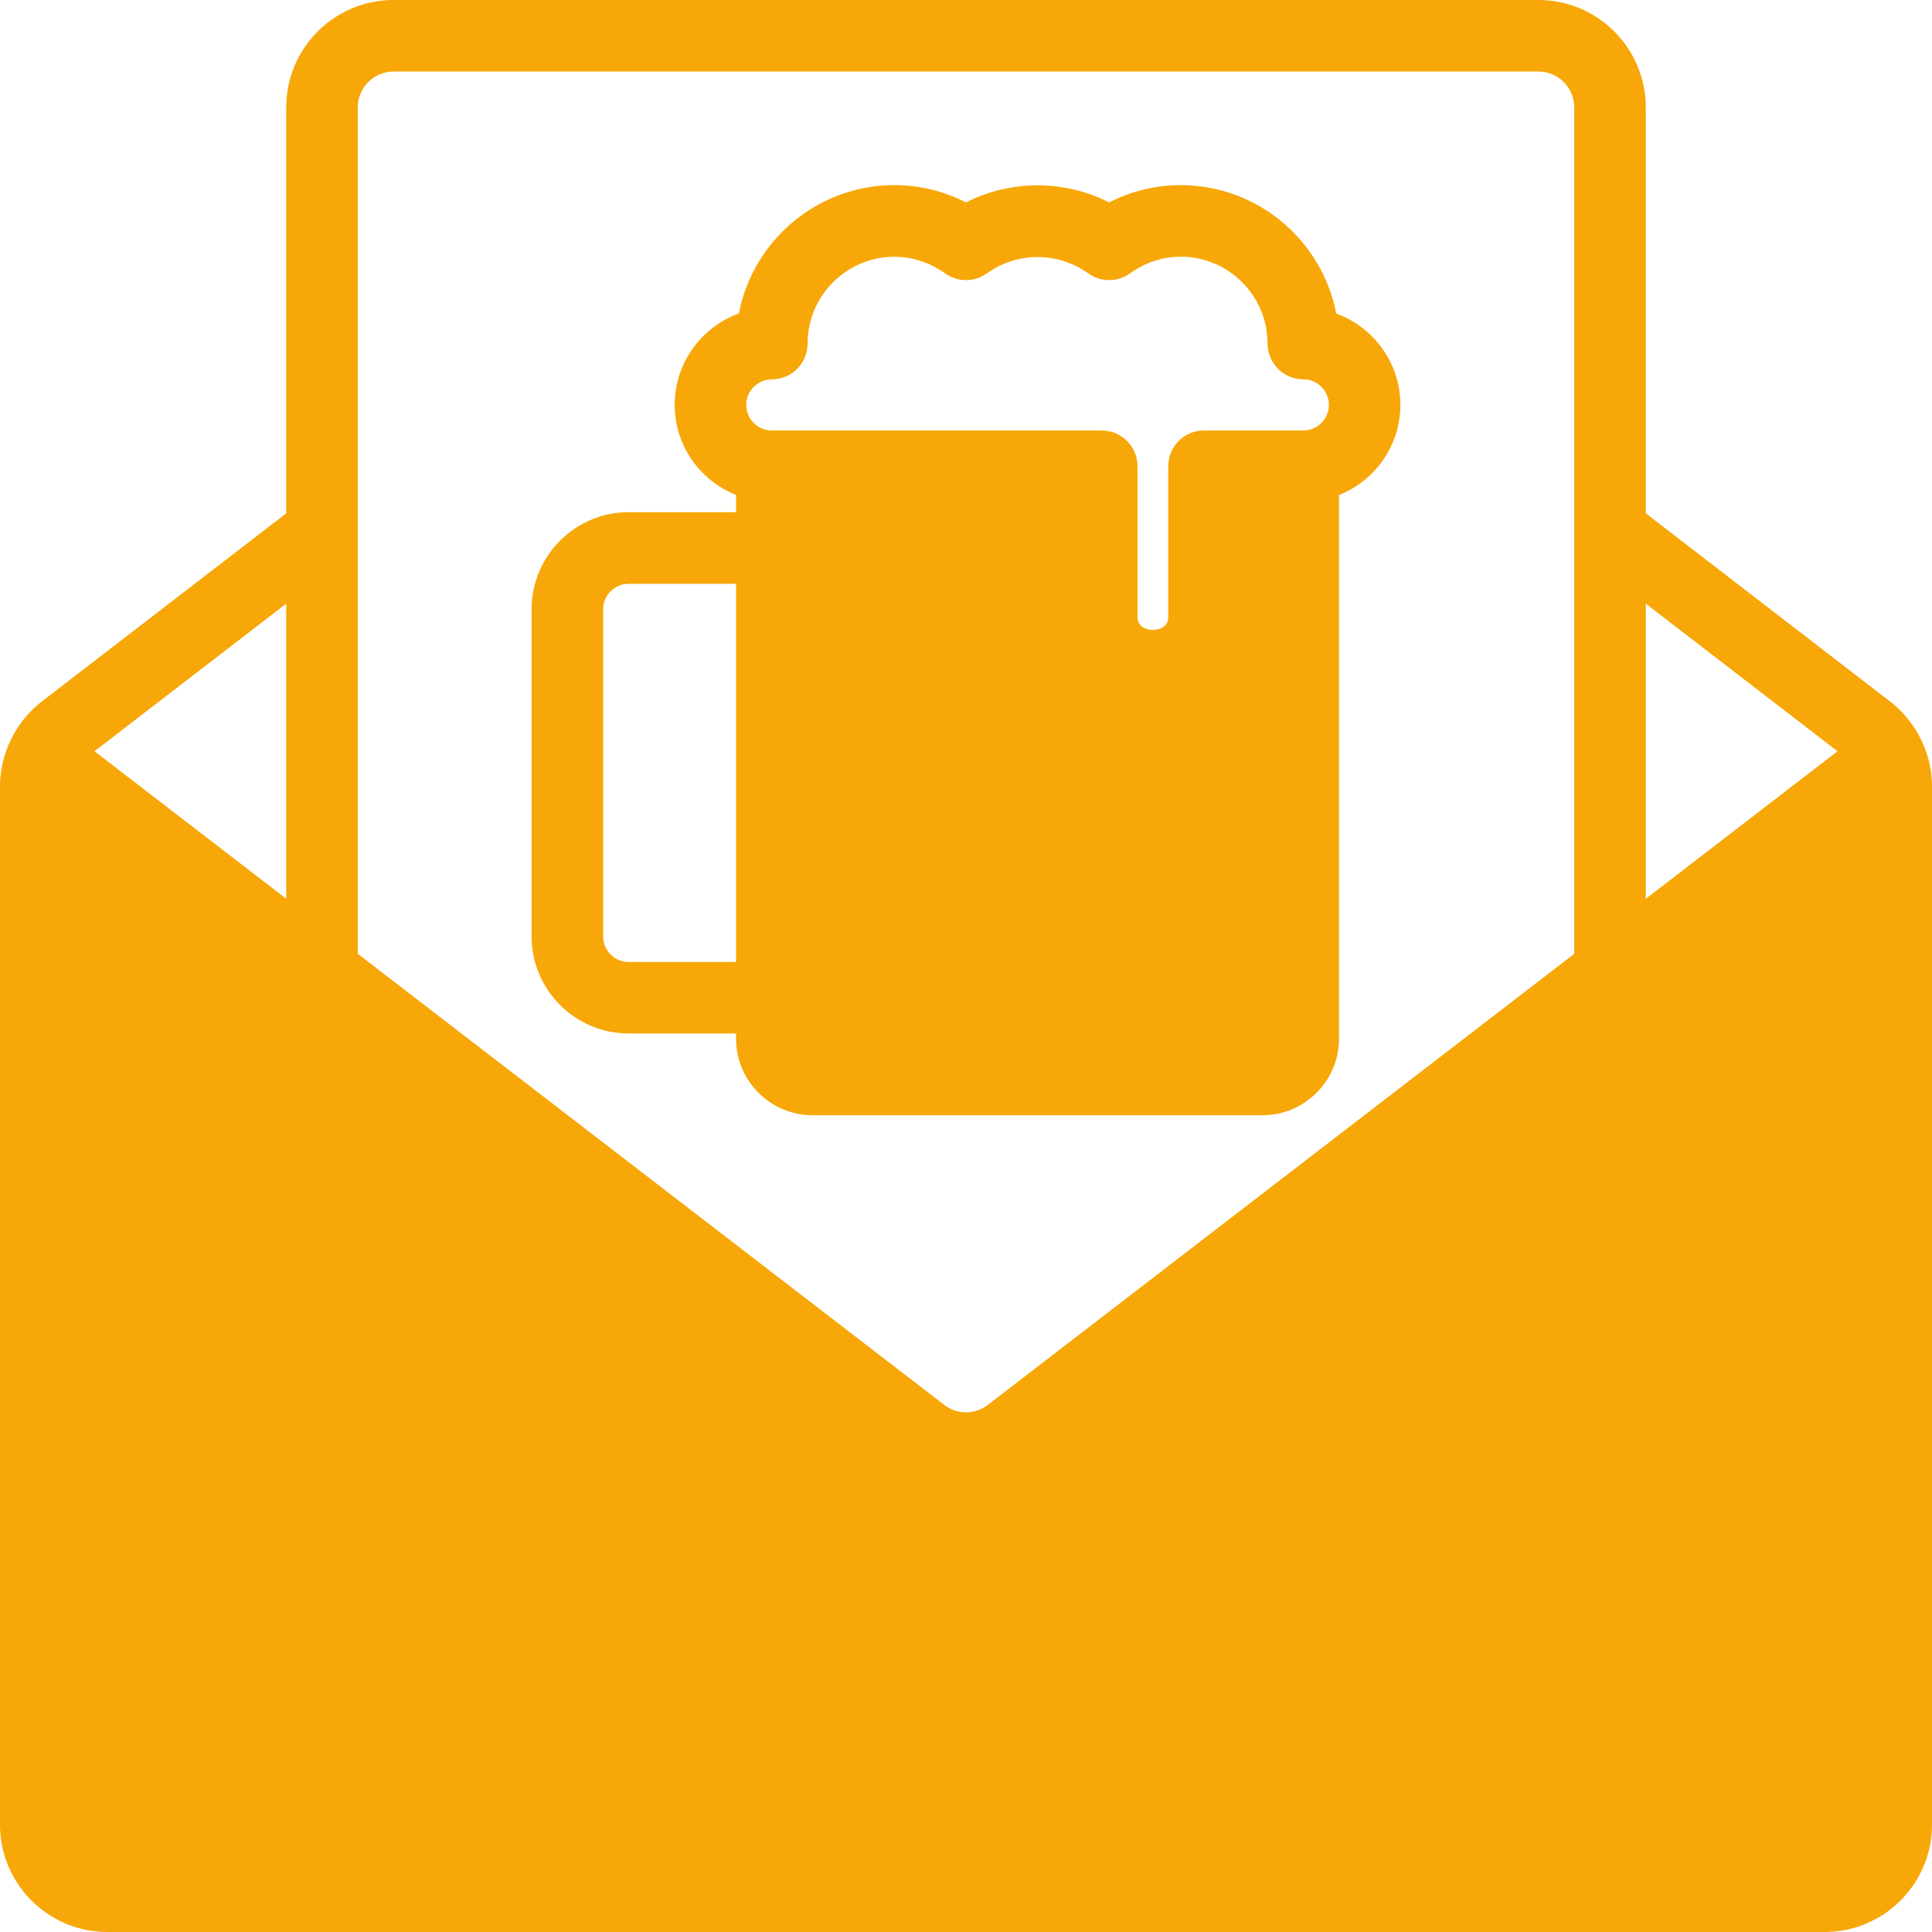
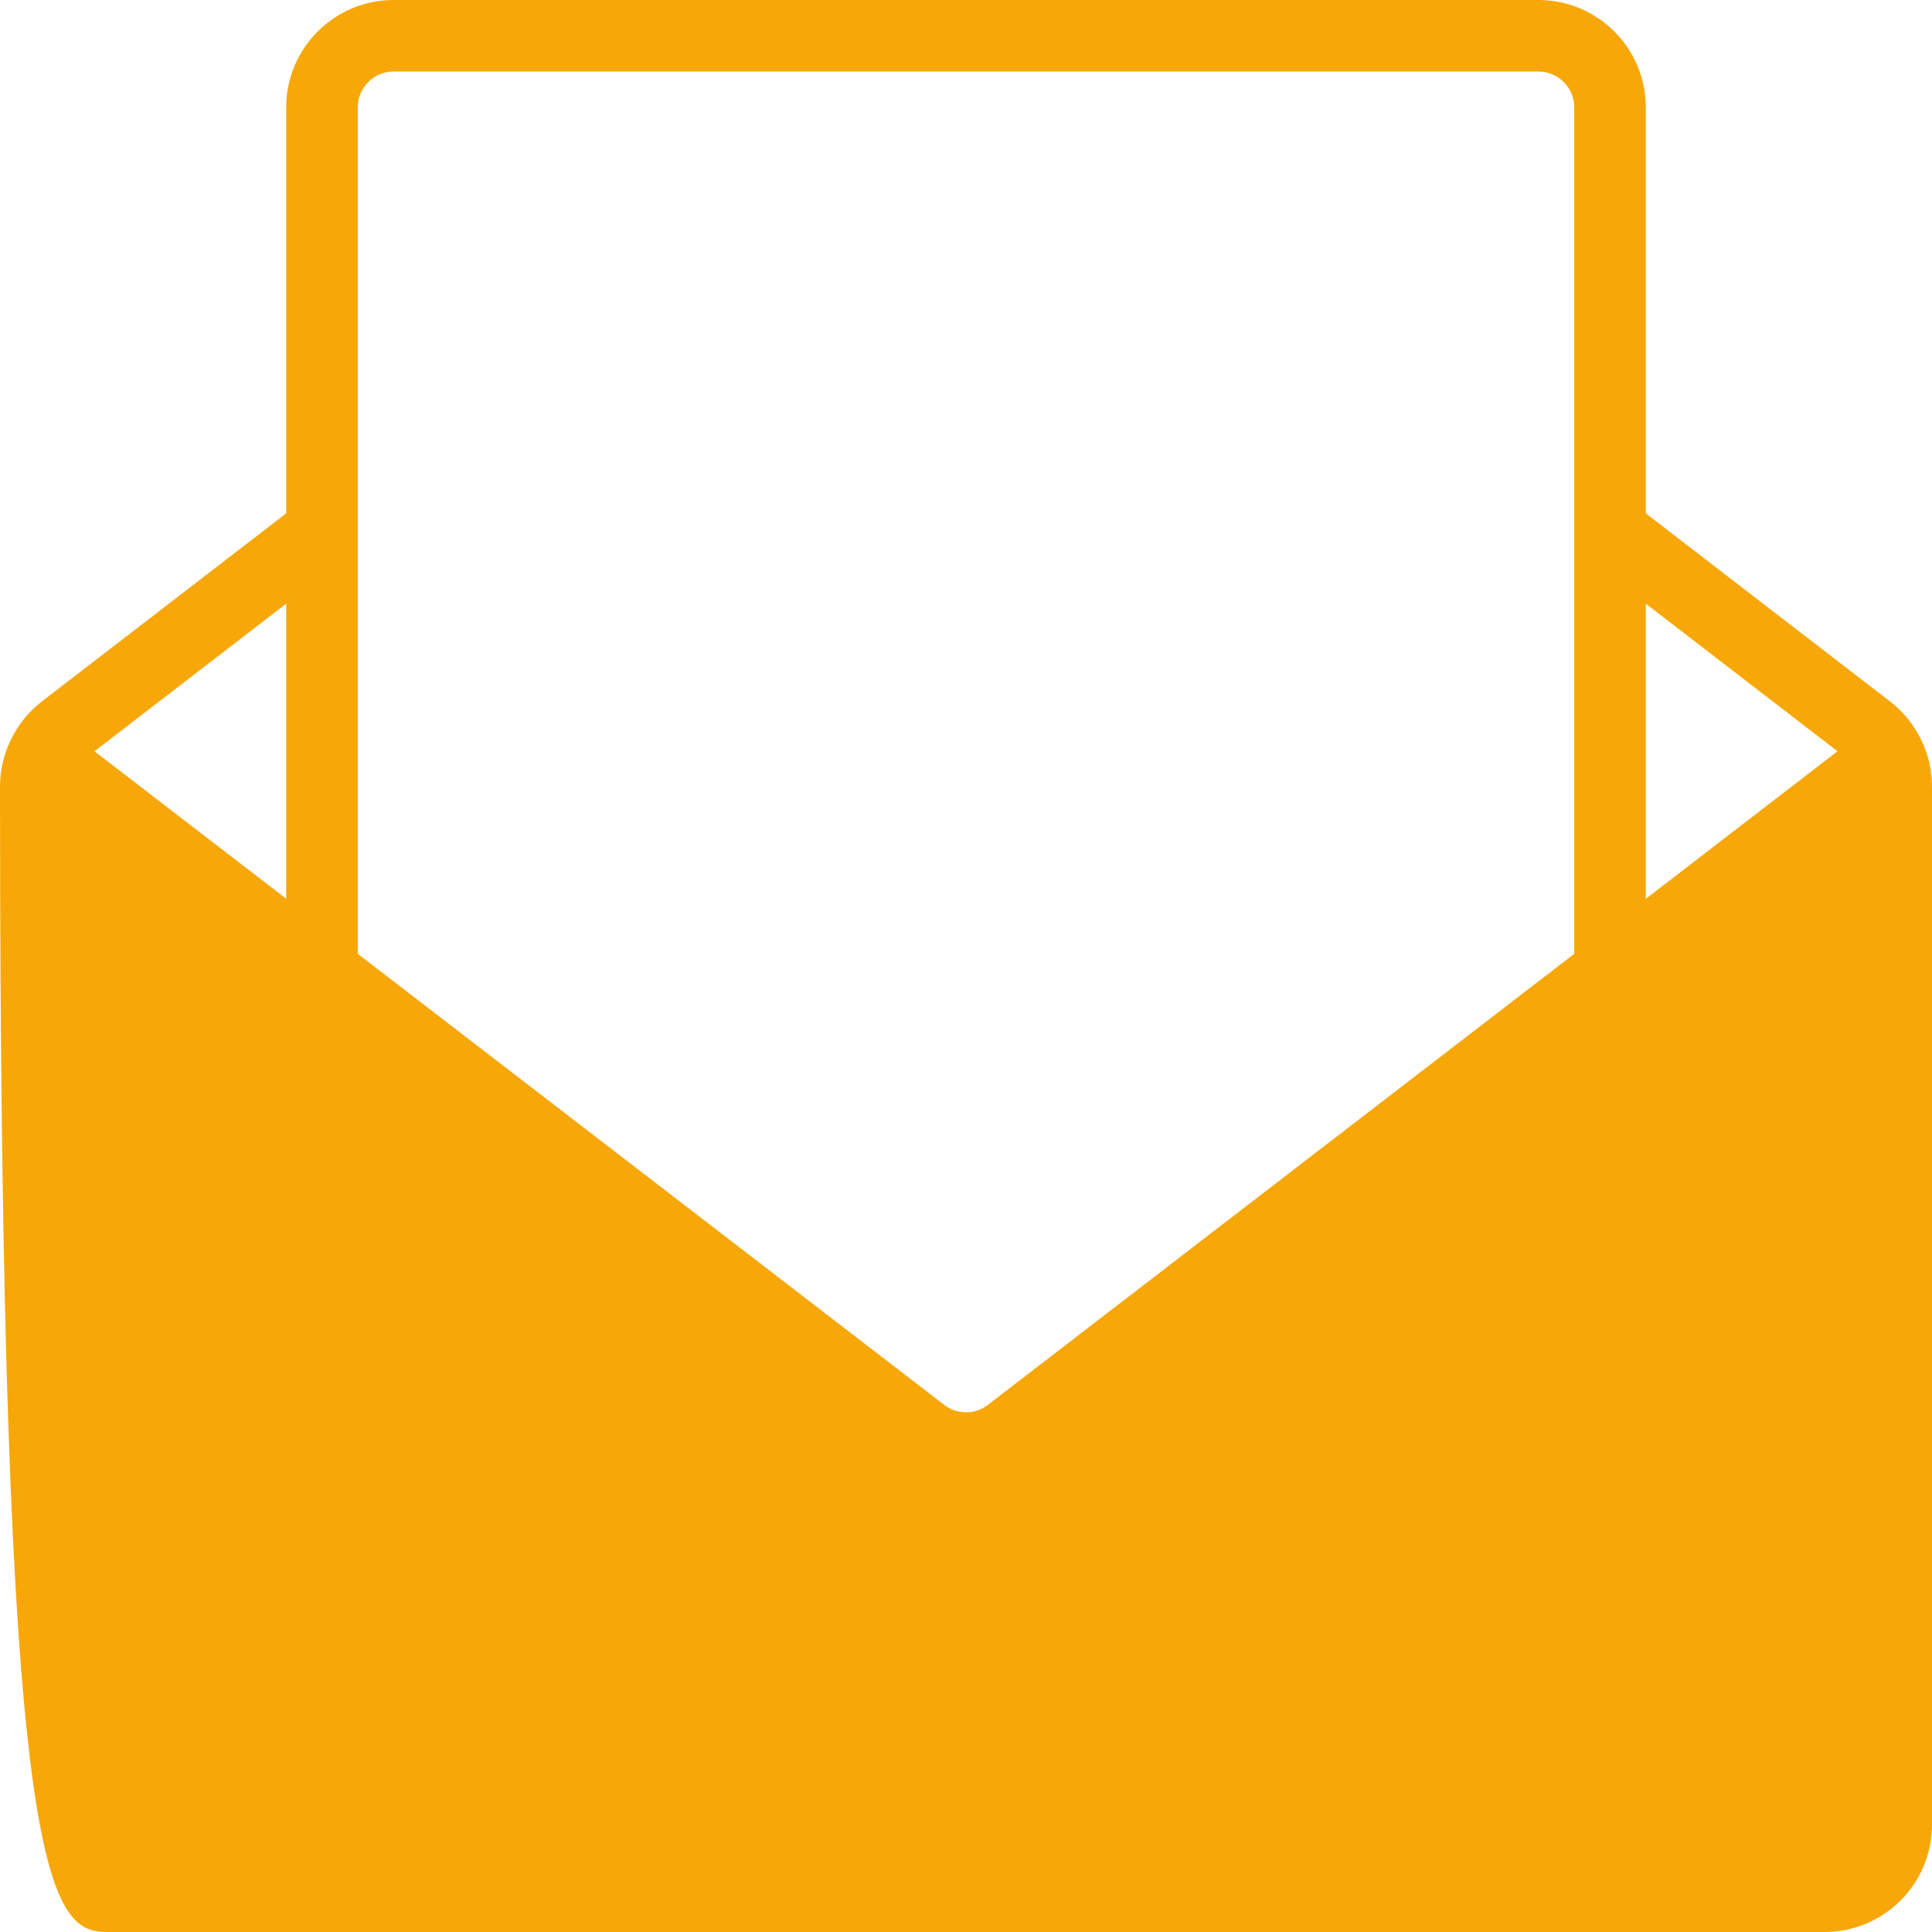
<svg xmlns="http://www.w3.org/2000/svg" width="40" height="40" viewBox="0 0 40 40" fill="none">
-   <path d="M27.665 6.492C27.375 4.979 26.04 3.833 24.444 3.833C23.926 3.833 23.424 3.956 22.963 4.191C22.043 3.72 20.92 3.72 20 4.191C19.539 3.956 19.037 3.833 18.518 3.833C16.923 3.833 15.588 4.978 15.298 6.49C14.524 6.77 13.969 7.513 13.969 8.382C13.969 9.23 14.496 9.951 15.239 10.247V10.604H13.016C11.908 10.604 11.006 11.507 11.006 12.615V19.387C11.006 20.495 11.908 21.397 13.016 21.397H15.239V21.504C15.239 22.379 15.95 23.09 16.825 23.09H26.136C27.012 23.09 27.723 22.379 27.723 21.504V10.249C28.465 9.953 28.993 9.23 28.993 8.384C28.994 7.514 28.439 6.772 27.665 6.492ZM15.239 19.917H13.016C12.724 19.917 12.487 19.68 12.487 19.388V12.616C12.487 12.324 12.724 12.087 13.016 12.087H15.239V19.917ZM26.984 8.913H24.927C24.518 8.913 24.187 9.244 24.187 9.653V12.781C24.187 13.13 23.551 13.13 23.551 12.781V9.653C23.551 9.244 23.219 8.913 22.81 8.913H15.979C15.687 8.913 15.45 8.676 15.45 8.384C15.45 8.092 15.687 7.855 15.979 7.855C16.388 7.855 16.72 7.523 16.72 7.114C16.72 6.123 17.527 5.316 18.518 5.316C18.892 5.316 19.253 5.436 19.566 5.659C19.827 5.846 20.173 5.846 20.434 5.659C21.059 5.209 21.904 5.209 22.529 5.659C22.79 5.846 23.136 5.846 23.397 5.659C23.71 5.434 24.071 5.314 24.444 5.314C25.436 5.314 26.243 6.121 26.243 7.113C26.243 7.521 26.575 7.853 26.984 7.853C27.276 7.853 27.513 8.09 27.513 8.382C27.513 8.676 27.276 8.913 26.984 8.913Z" fill="#F7A707" />
-   <path d="M39.133 14.524L34.074 10.628V2.222C34.074 0.997 33.077 0 31.852 0H8.148C6.923 0 5.926 0.997 5.926 2.222V10.628L0.865 14.524C0.324 14.944 0 15.601 0 16.284V37.778C0 39.003 0.997 40 2.222 40H37.778C39.003 40 40 39.003 40 37.778V16.284C40 15.601 39.676 14.944 39.133 14.524ZM5.926 18.607L1.956 15.554L5.926 12.498V18.607ZM32.593 19.748L20.452 29.087C20.185 29.292 19.815 29.292 19.55 29.087L7.407 19.747V2.222C7.407 1.813 7.741 1.481 8.148 1.481H31.852C32.259 1.481 32.593 1.813 32.593 2.222V19.748ZM34.074 18.609V12.498L38.044 15.554L34.074 18.609Z" fill="#F7A707" />
+   <path d="M39.133 14.524L34.074 10.628V2.222C34.074 0.997 33.077 0 31.852 0H8.148C6.923 0 5.926 0.997 5.926 2.222V10.628L0.865 14.524C0.324 14.944 0 15.601 0 16.284C0 39.003 0.997 40 2.222 40H37.778C39.003 40 40 39.003 40 37.778V16.284C40 15.601 39.676 14.944 39.133 14.524ZM5.926 18.607L1.956 15.554L5.926 12.498V18.607ZM32.593 19.748L20.452 29.087C20.185 29.292 19.815 29.292 19.55 29.087L7.407 19.747V2.222C7.407 1.813 7.741 1.481 8.148 1.481H31.852C32.259 1.481 32.593 1.813 32.593 2.222V19.748ZM34.074 18.609V12.498L38.044 15.554L34.074 18.609Z" fill="#F7A707" />
</svg>